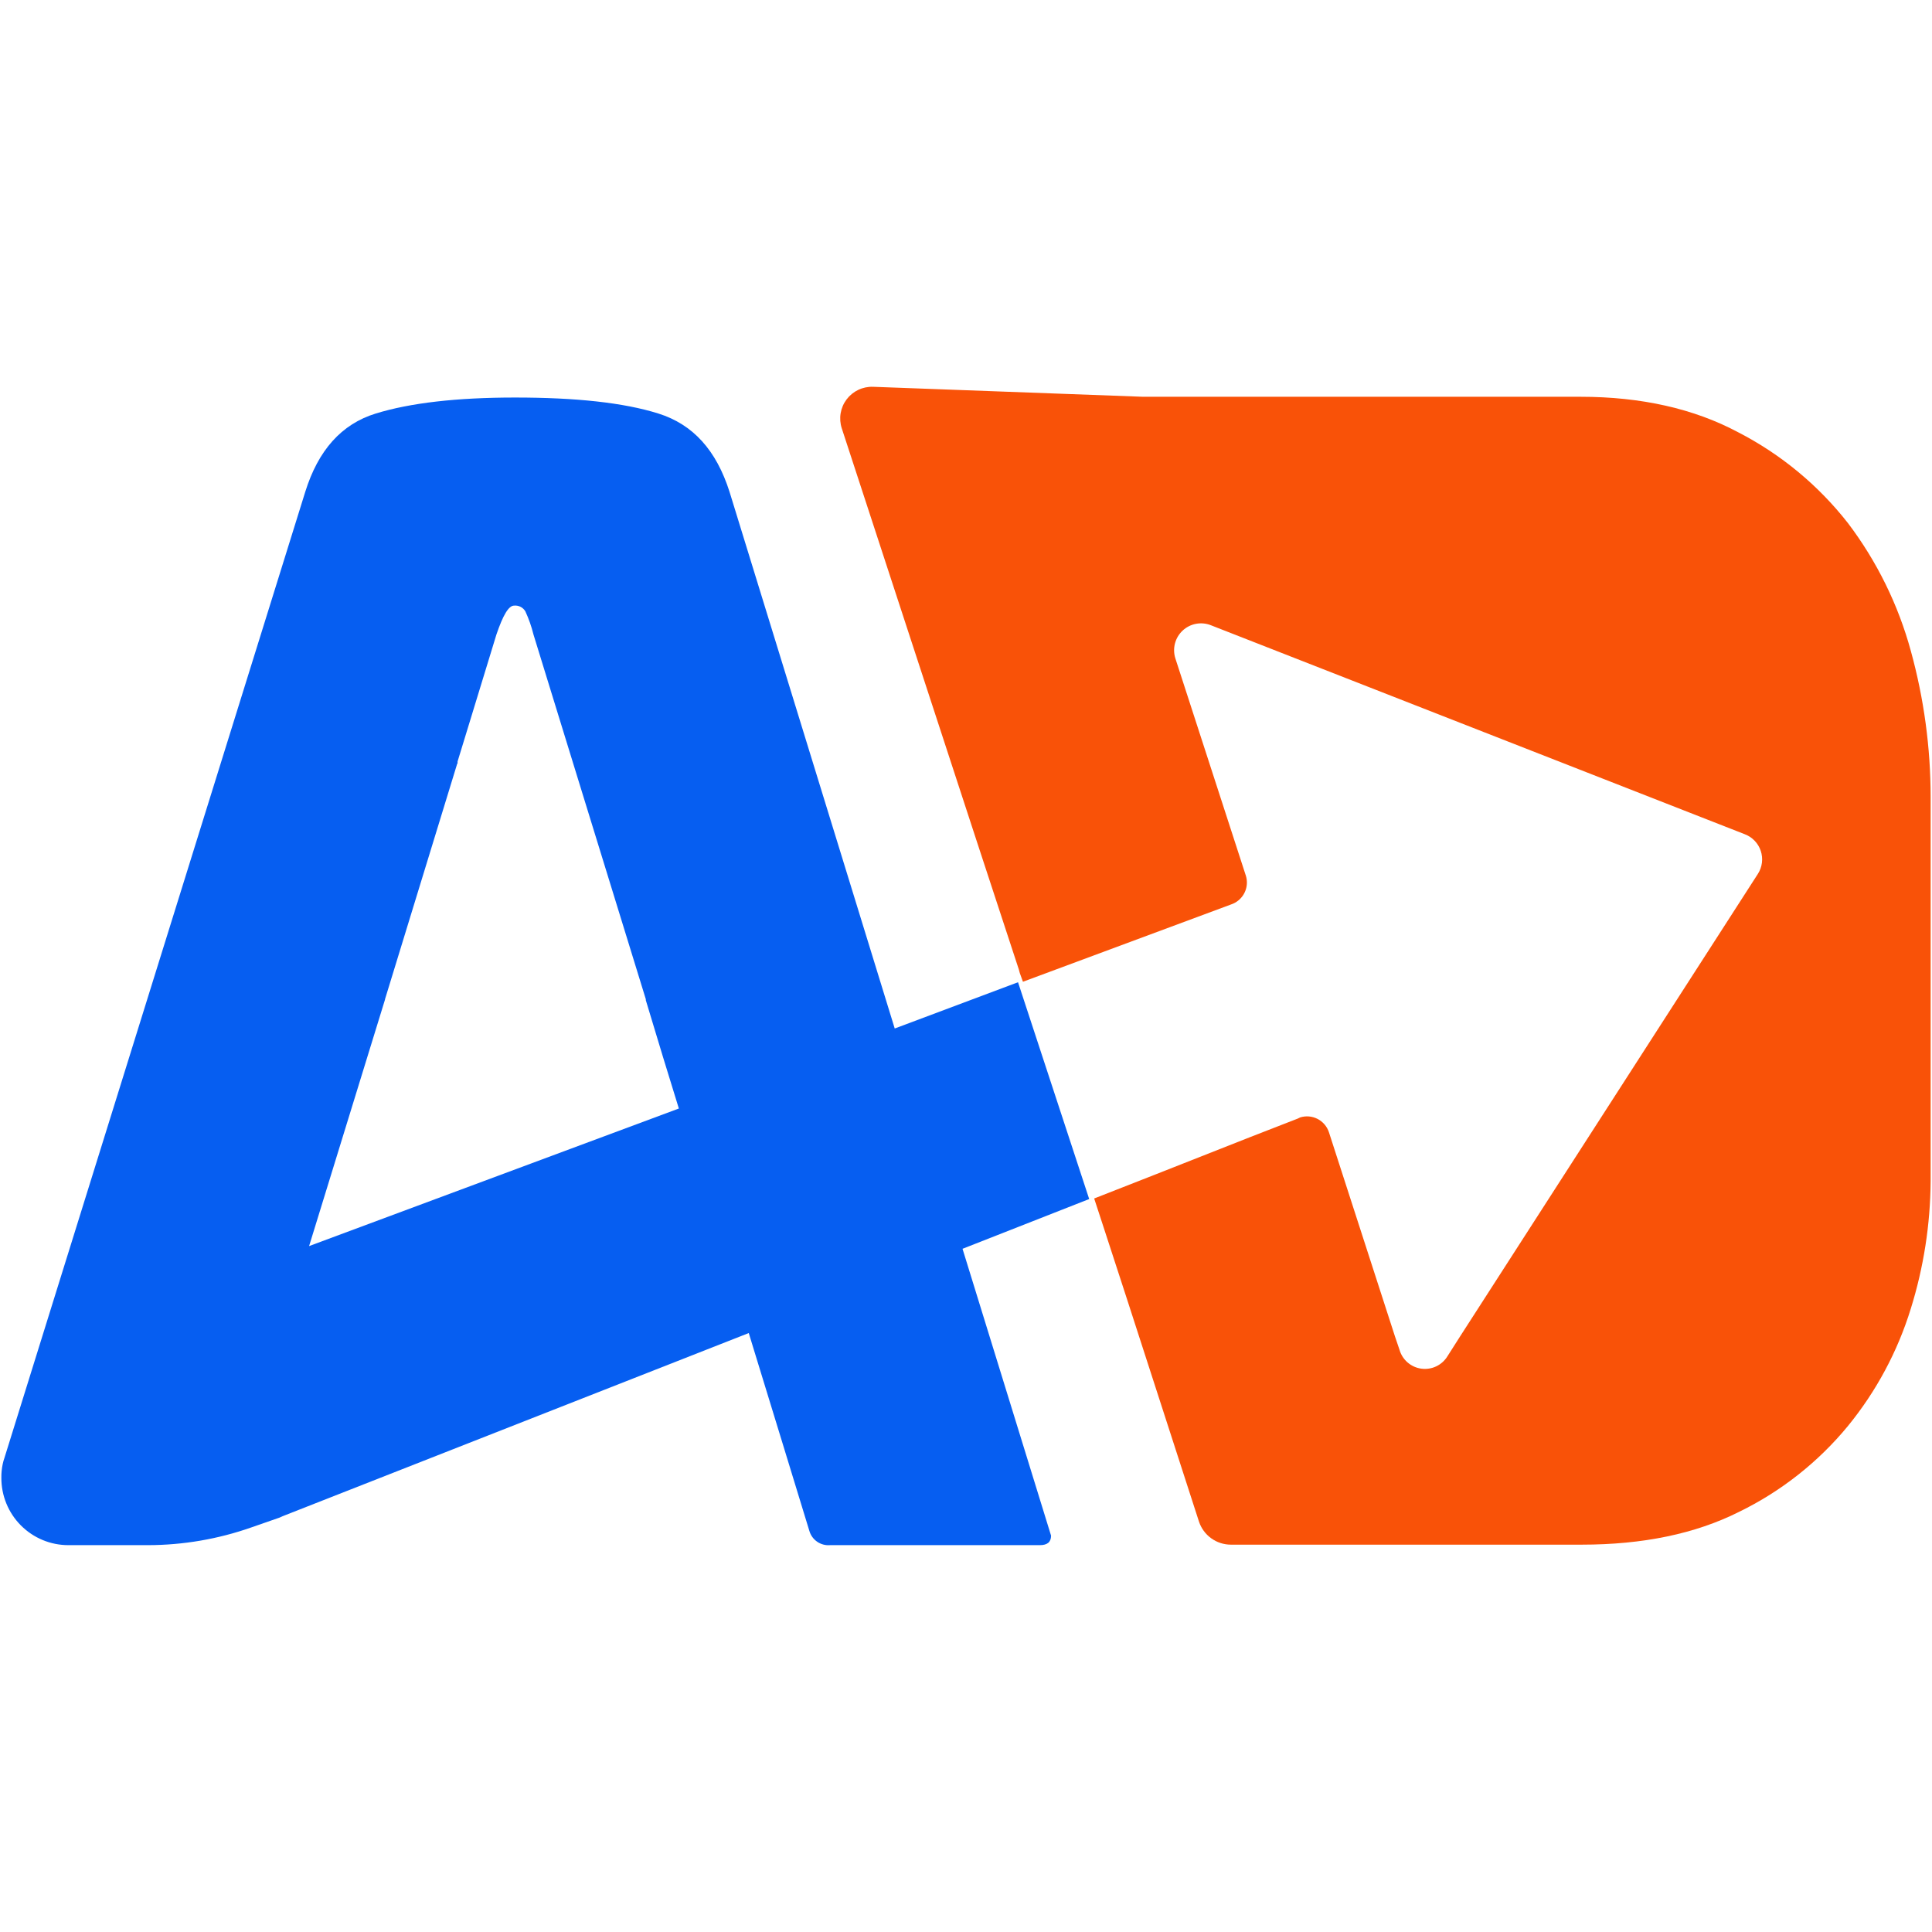
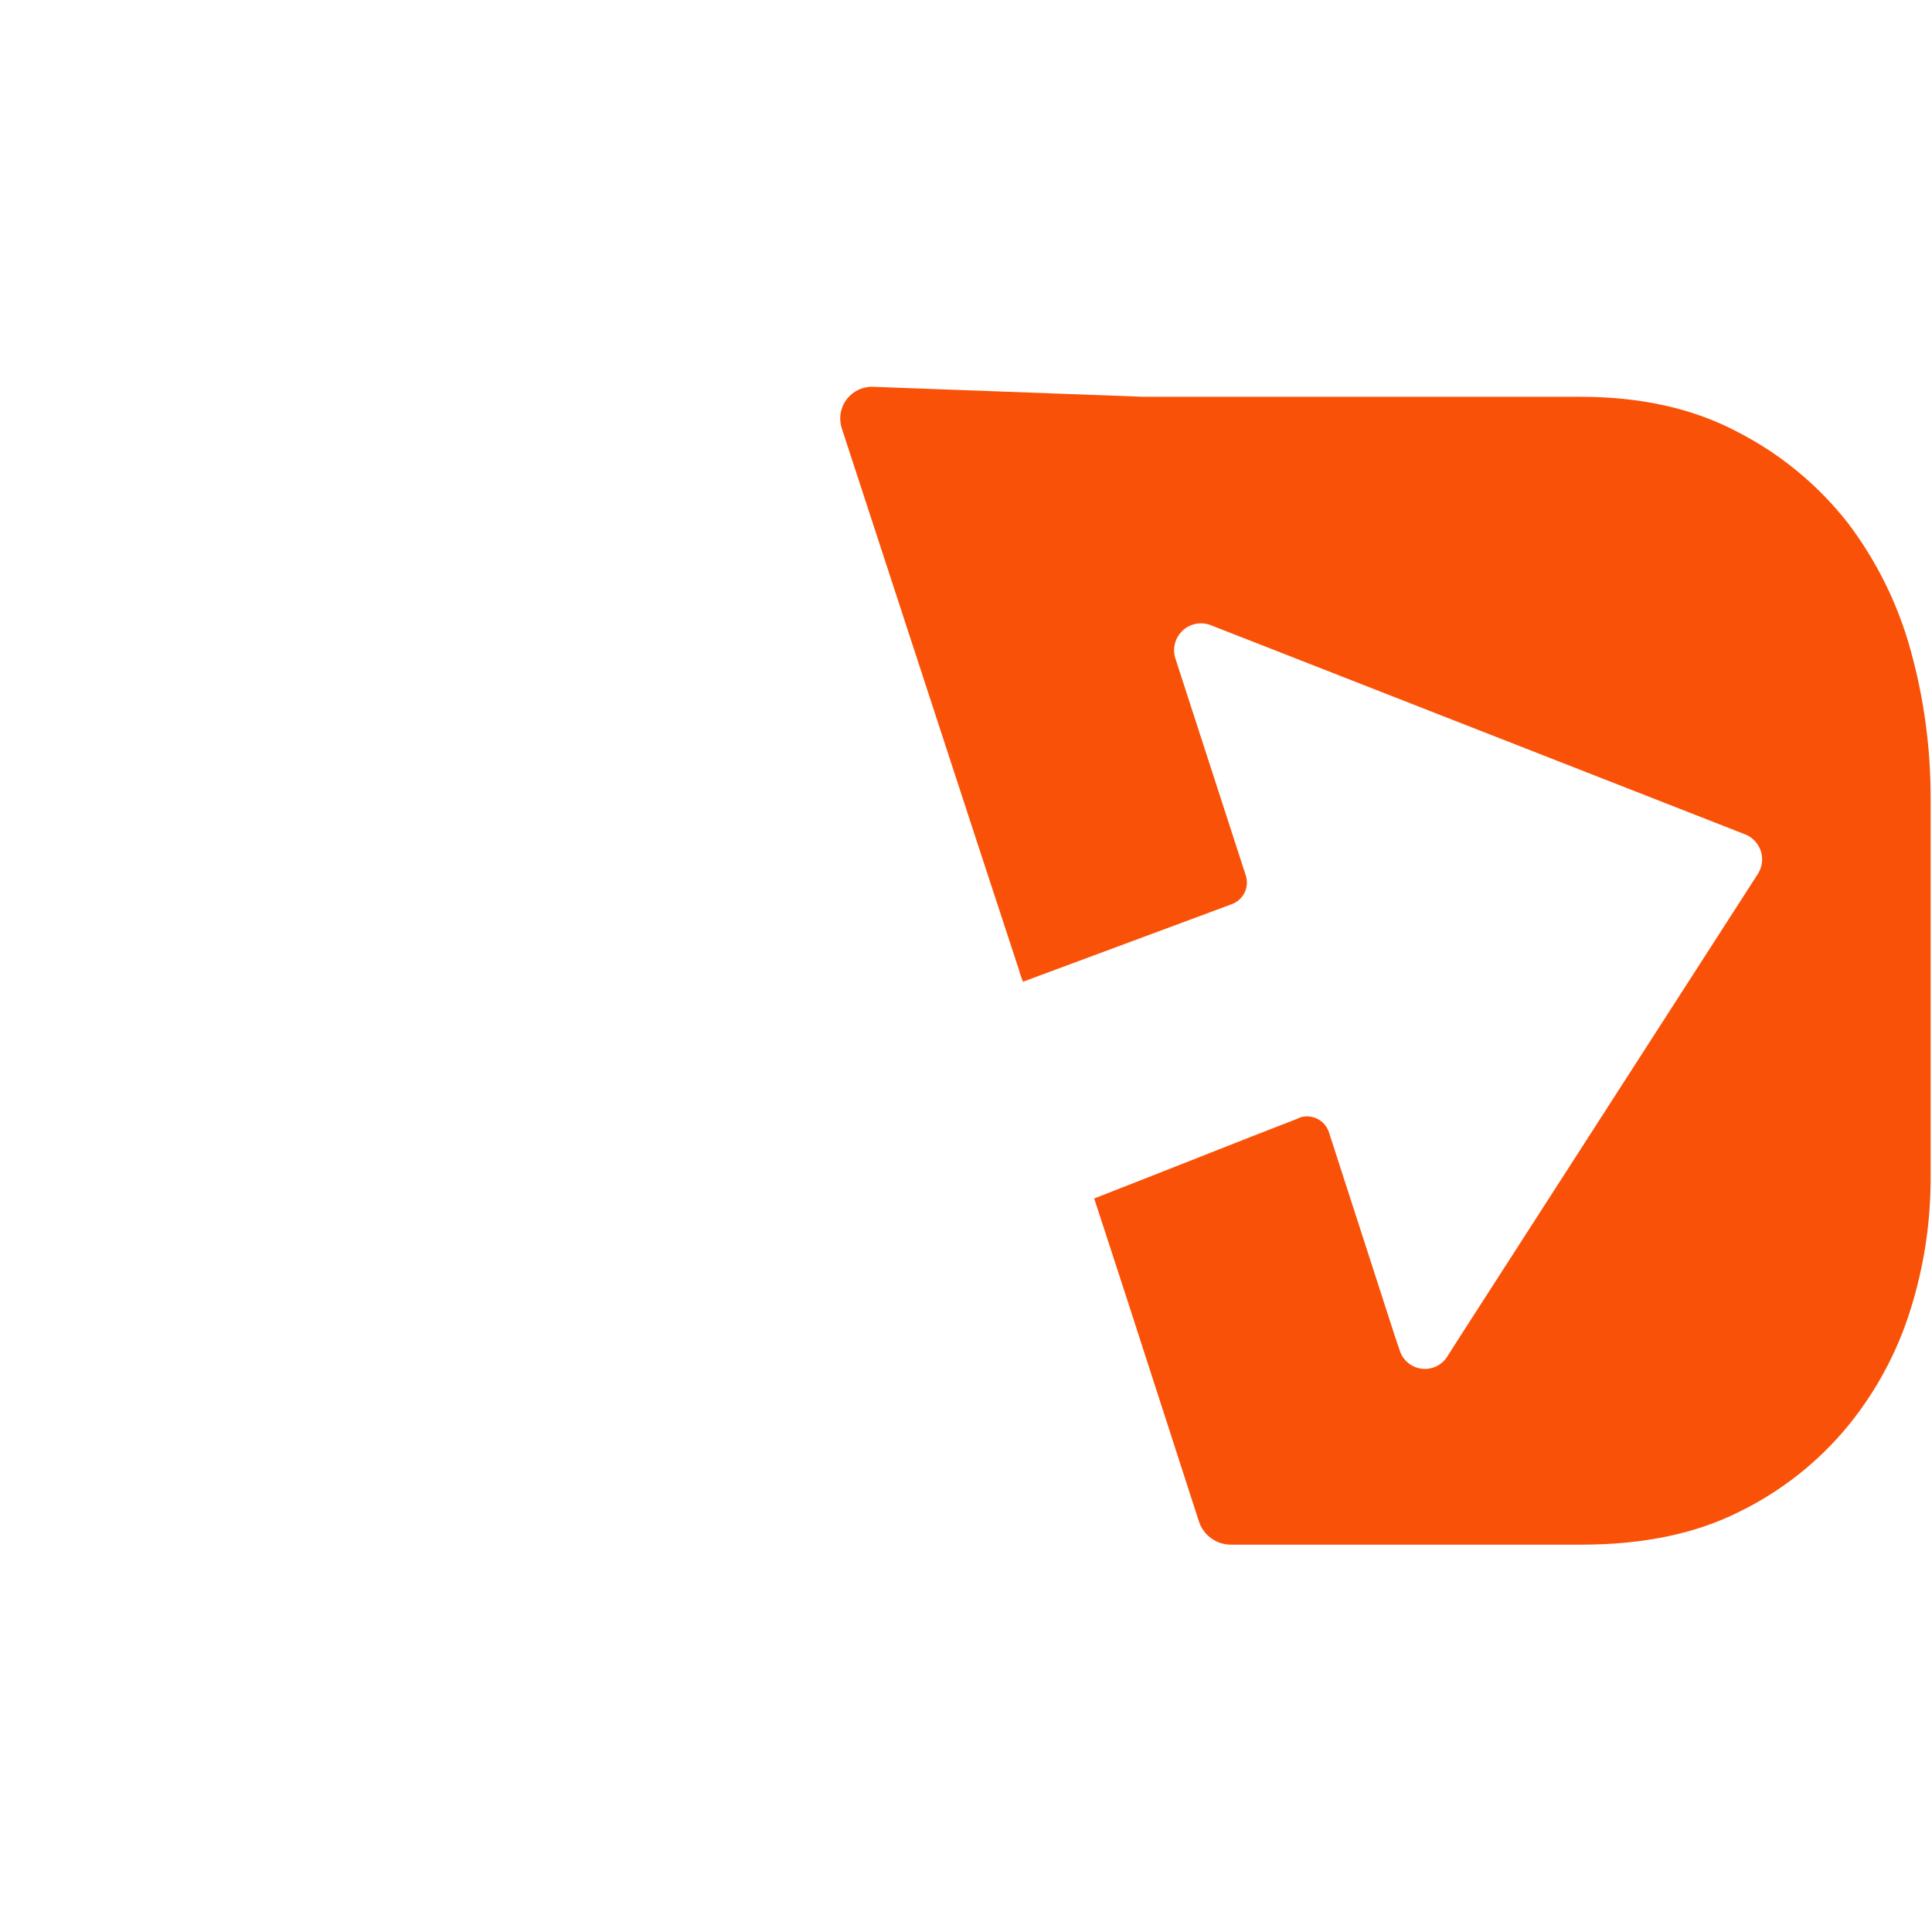
<svg xmlns="http://www.w3.org/2000/svg" width="512" height="512" viewBox="0 0 512 512" fill="none">
-   <path d="M288.646 317.758L269.787 260.305L237.111 272.562L193.334 130.338C189.832 119.341 183.685 112.477 174.475 109.588C165.264 106.698 152.638 105.35 136.493 105.35C120.961 105.35 108.686 106.786 99.58 109.588C90.475 112.39 84.328 119.341 80.896 130.338L1.169 386.384C0.976 386.915 0.824 387.459 0.713 388.012C0.463 389.198 0.345 390.408 0.363 391.62C0.349 393.962 0.799 396.283 1.686 398.451C2.573 400.619 3.881 402.589 5.533 404.249C7.185 405.909 9.149 407.226 11.312 408.124C13.475 409.022 15.795 409.483 18.137 409.481H39.255C48.565 409.46 57.805 407.873 66.59 404.788L74.084 402.179L74.89 401.811L198.43 353.271L199.778 357.683L207.36 382.409L214.487 405.698C214.824 406.868 215.556 407.885 216.559 408.575C217.561 409.265 218.773 409.585 219.986 409.481H275.565C277.544 409.481 278.542 408.675 278.542 406.959L255.078 330.944L288.646 317.758ZM81.912 330.226L102.032 264.893V264.805L121.171 202.361H121.259V202.063V201.818L131.555 168.162C133.306 163.014 134.795 160.492 136.248 160.492C136.838 160.435 137.432 160.548 137.96 160.818C138.487 161.088 138.926 161.504 139.225 162.016C140.136 163.991 140.858 166.05 141.379 168.162L171.148 264.805V265.068L175.735 280.232L179.903 293.768L81.912 330.226Z" fill="#065EF1" />
  <path d="M506.403 172.549C503.061 160.274 497.396 148.754 489.715 138.613C481.869 128.588 471.947 120.38 460.629 114.553C448.967 108.319 434.958 105.149 418.865 105.149H302.925L231.358 102.505C230.008 102.459 228.667 102.738 227.448 103.32C226.229 103.902 225.168 104.769 224.355 105.848C223.543 106.927 223.002 108.186 222.779 109.519C222.556 110.851 222.658 112.217 223.075 113.502L258.903 223.103L270.005 256.934L270.25 257.845L271.09 260.174L326.302 239.668C326.999 239.433 327.646 239.071 328.211 238.6C329.147 237.831 329.833 236.801 330.182 235.641C330.531 234.482 330.528 233.244 330.172 232.086L311.47 174.44C311.071 173.158 311.042 171.789 311.387 170.492C311.732 169.194 312.436 168.02 313.418 167.105C314.401 166.19 315.622 165.571 316.941 165.32C318.26 165.068 319.624 165.195 320.874 165.685L462.363 221.072C463.356 221.445 464.254 222.035 464.99 222.8C465.726 223.564 466.283 224.483 466.618 225.49C466.954 226.497 467.06 227.566 466.93 228.62C466.8 229.673 466.436 230.684 465.865 231.578L386.943 354.155L383.598 359.409C382.889 360.575 381.854 361.509 380.621 362.095C379.388 362.682 378.011 362.895 376.659 362.709C375.306 362.523 374.037 361.946 373.009 361.048C371.98 360.151 371.236 358.972 370.868 357.657L369.677 354.155L352.166 300.011C351.657 298.5 350.577 297.247 349.157 296.521C347.737 295.794 346.09 295.652 344.566 296.124L343.953 296.422L331.486 301.272L306.042 311.306L289.967 317.61L292.419 325.105L298.477 343.701L317.739 403.239C318.328 405.017 319.462 406.564 320.981 407.661C322.499 408.758 324.324 409.349 326.197 409.35H419.198C435.343 409.35 449.264 406.478 460.787 400.699C471.948 395.278 481.809 387.513 489.697 377.935C497.22 368.733 502.887 358.16 506.385 346.801C509.79 335.873 511.561 324.502 511.638 313.057V211.161C511.628 198.114 509.867 185.127 506.403 172.549Z" fill="#F95208" />
</svg>